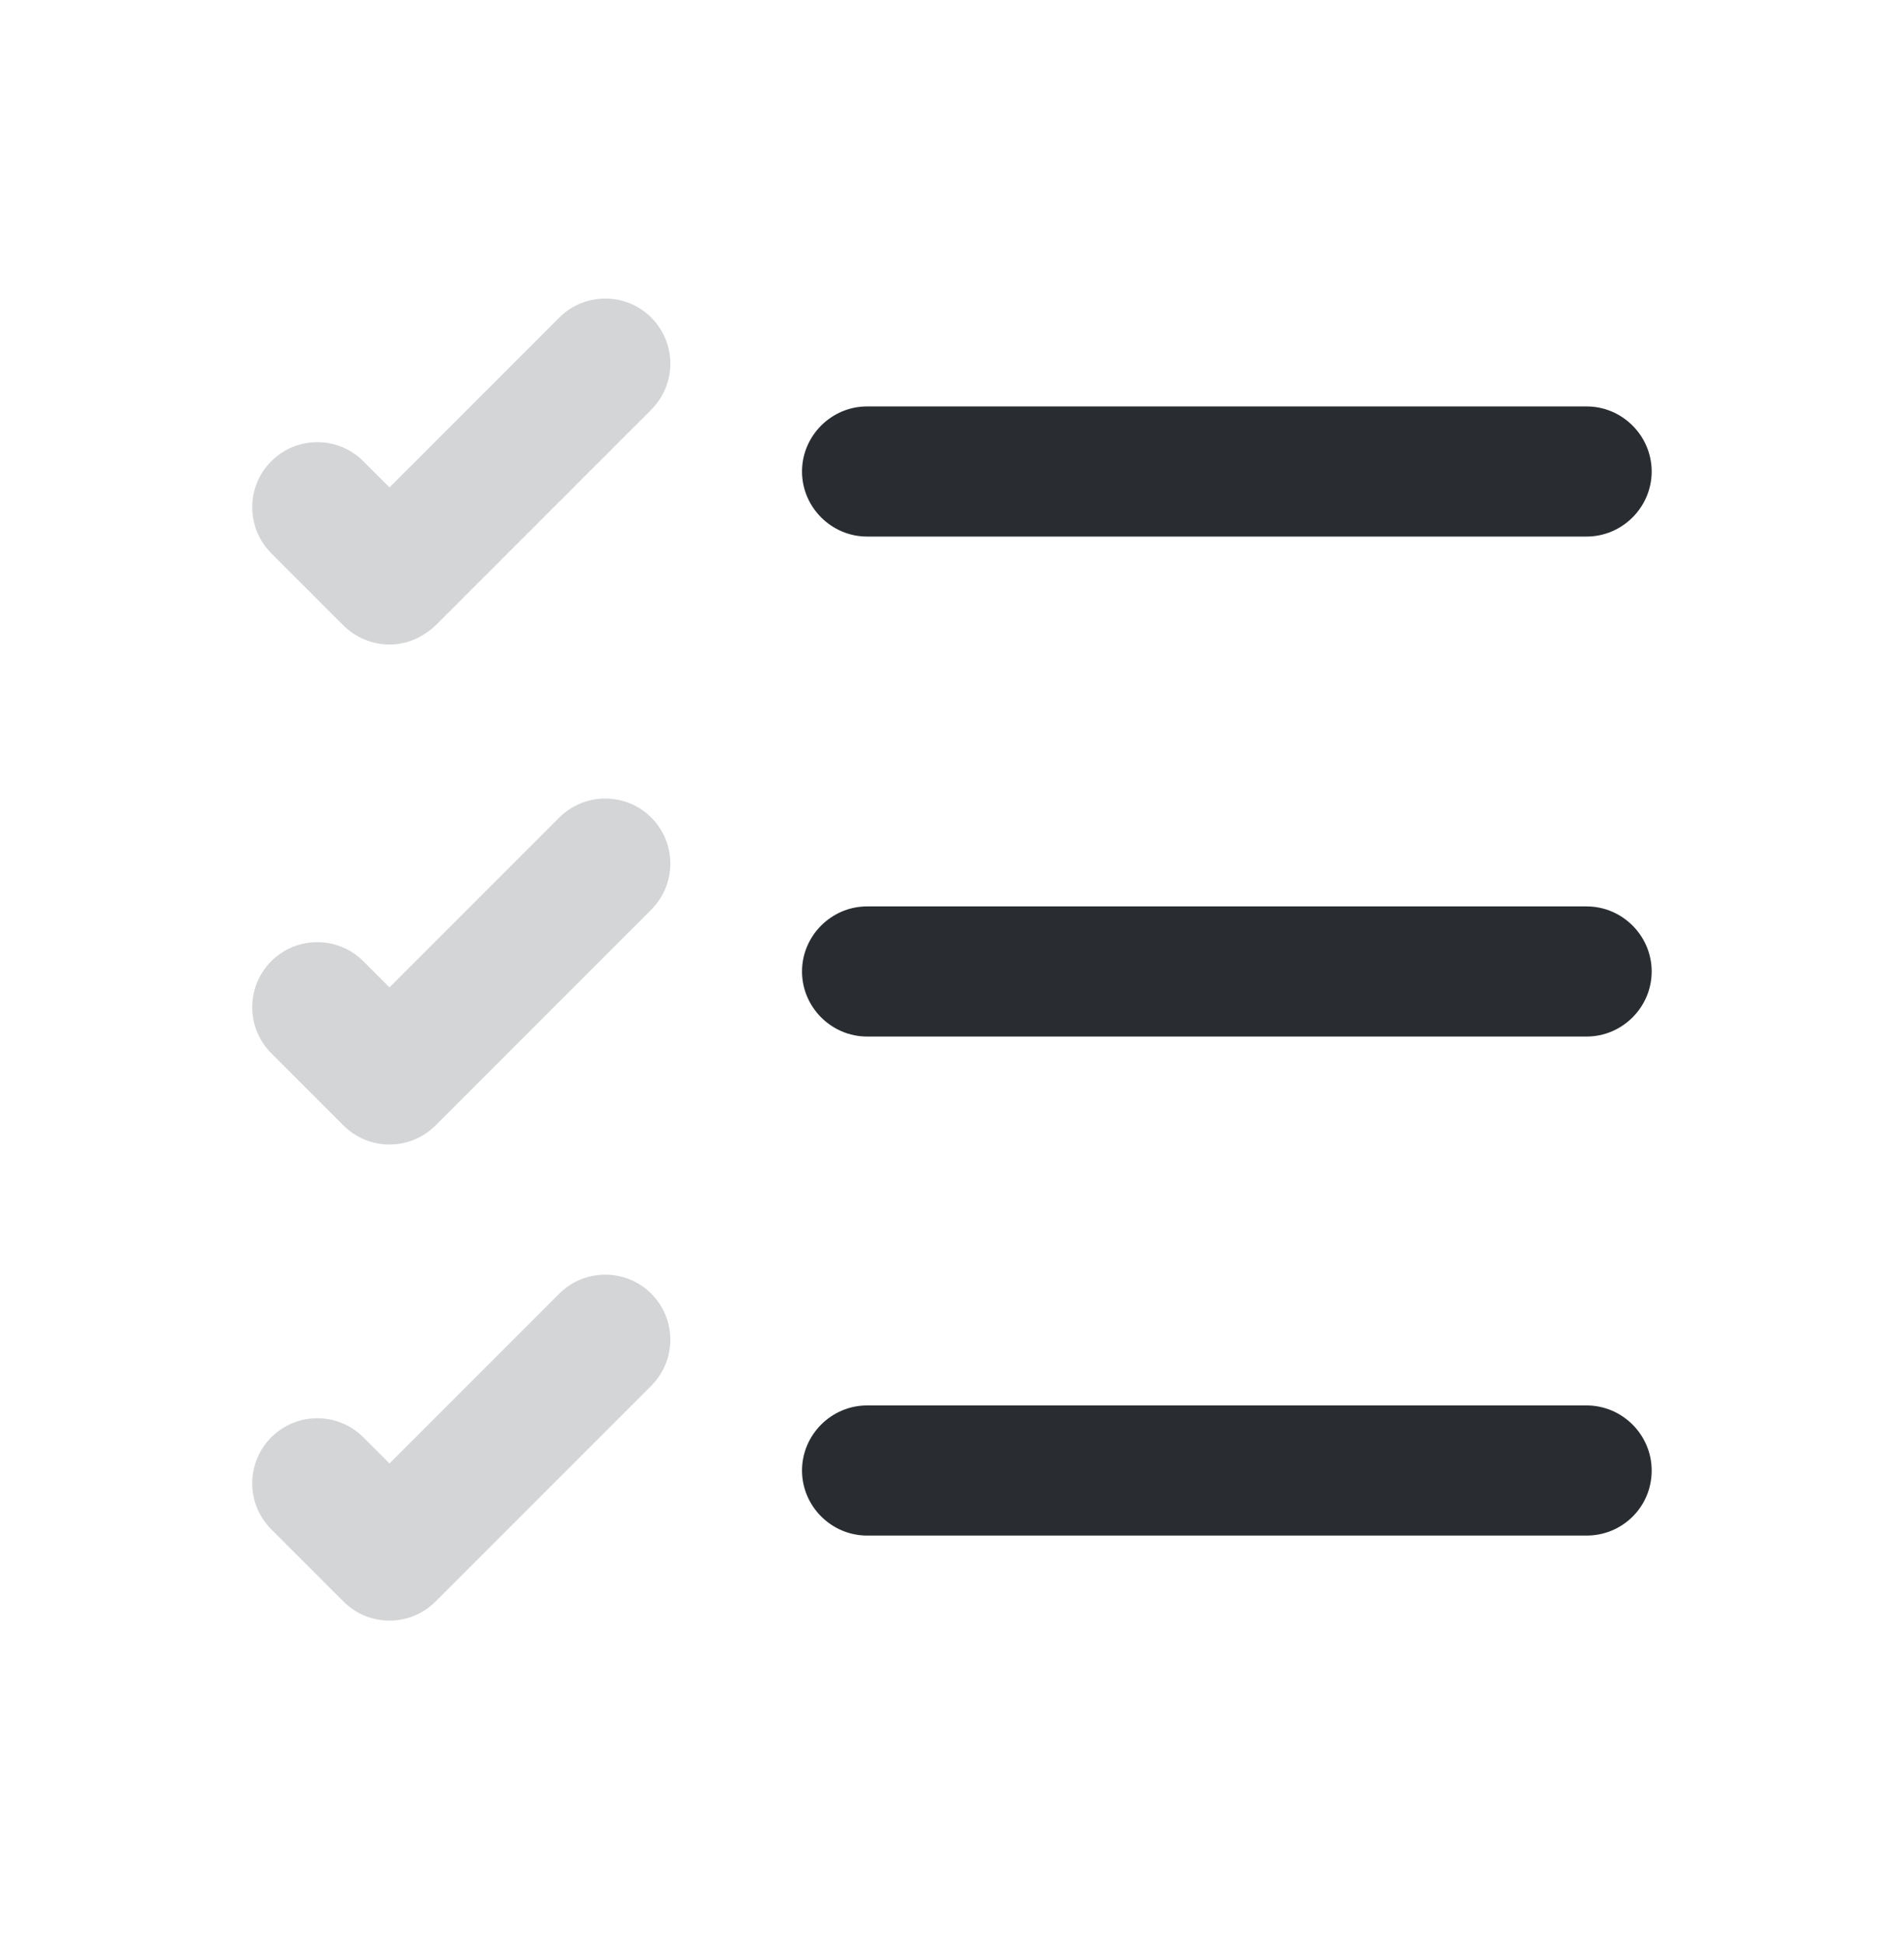
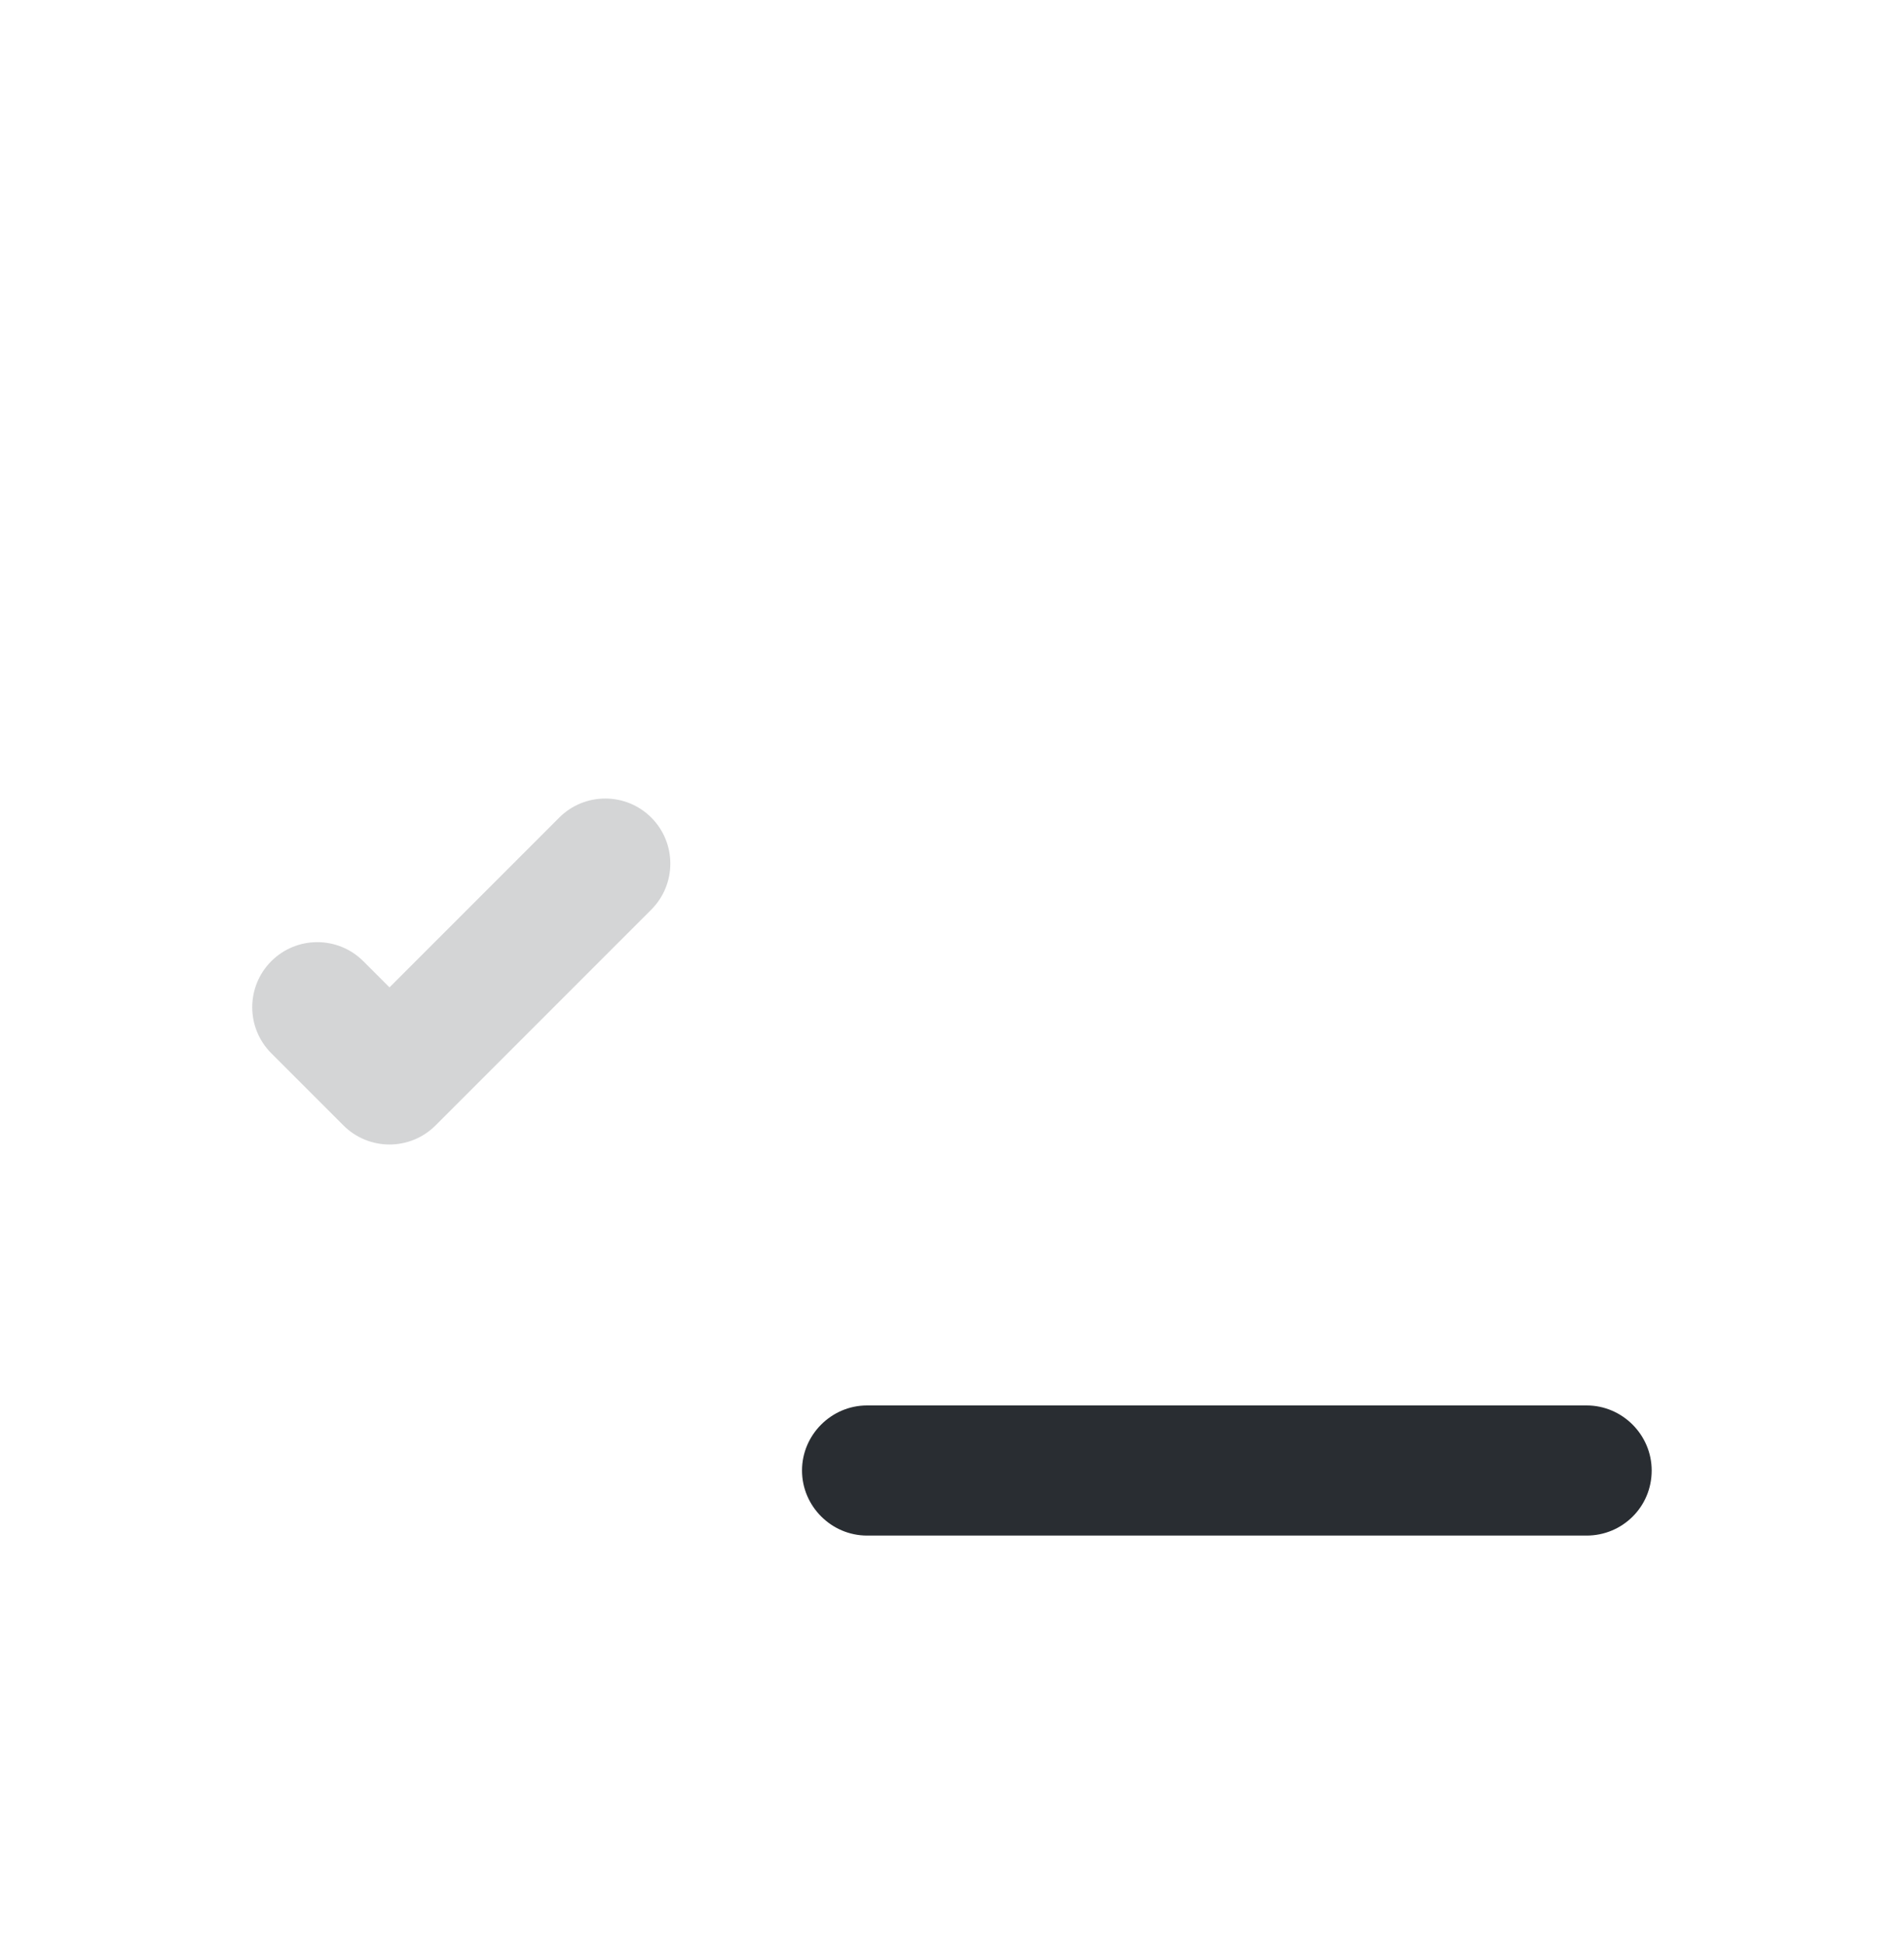
<svg xmlns="http://www.w3.org/2000/svg" width="48" height="49" viewBox="0 0 48 49" fill="none">
  <path d="M39.999 38.704H21.859C20.959 38.704 20.219 37.964 20.219 37.064C20.219 36.164 20.959 35.424 21.859 35.424H39.999C40.899 35.424 41.639 36.164 41.639 37.064C41.639 37.984 40.899 38.704 39.999 38.704Z" fill="#292D32" />
-   <path d="M39.999 26.126H21.859C20.959 26.126 20.219 25.386 20.219 24.486C20.219 23.586 20.959 22.846 21.859 22.846H39.999C40.899 22.846 41.639 23.586 41.639 24.486C41.639 25.386 40.899 26.126 39.999 26.126Z" fill="#292D32" />
-   <path d="M39.999 13.524H21.859C20.959 13.524 20.219 12.784 20.219 11.884C20.219 10.984 20.959 10.244 21.859 10.244H39.999C40.899 10.244 41.639 10.984 41.639 11.884C41.639 12.784 40.899 13.524 39.999 13.524Z" fill="#292D32" />
-   <path opacity="0.2" d="M9.819 16.245C9.379 16.245 8.959 16.065 8.659 15.765L6.839 13.945C6.199 13.305 6.199 12.265 6.839 11.625C7.479 10.985 8.519 10.985 9.159 11.625L9.819 12.285L14.099 8.005C14.739 7.365 15.779 7.365 16.419 8.005C17.059 8.645 17.059 9.685 16.419 10.325L10.979 15.765C10.659 16.065 10.259 16.245 9.819 16.245Z" fill="#292D32" />
  <path opacity="0.2" d="M9.819 28.847C9.399 28.847 8.979 28.687 8.659 28.367L6.839 26.547C6.199 25.907 6.199 24.867 6.839 24.227C7.479 23.587 8.519 23.587 9.159 24.227L9.819 24.887L14.099 20.607C14.739 19.967 15.779 19.967 16.419 20.607C17.059 21.247 17.059 22.287 16.419 22.927L10.979 28.367C10.659 28.687 10.239 28.847 9.819 28.847Z" fill="#292D32" />
-   <path opacity="0.2" d="M9.819 40.847C9.399 40.847 8.979 40.687 8.659 40.367L6.839 38.547C6.199 37.907 6.199 36.867 6.839 36.227C7.479 35.587 8.519 35.587 9.159 36.227L9.819 36.887L14.099 32.607C14.739 31.967 15.779 31.967 16.419 32.607C17.059 33.247 17.059 34.287 16.419 34.927L10.979 40.367C10.659 40.687 10.239 40.847 9.819 40.847Z" fill="#292D32" />
</svg>